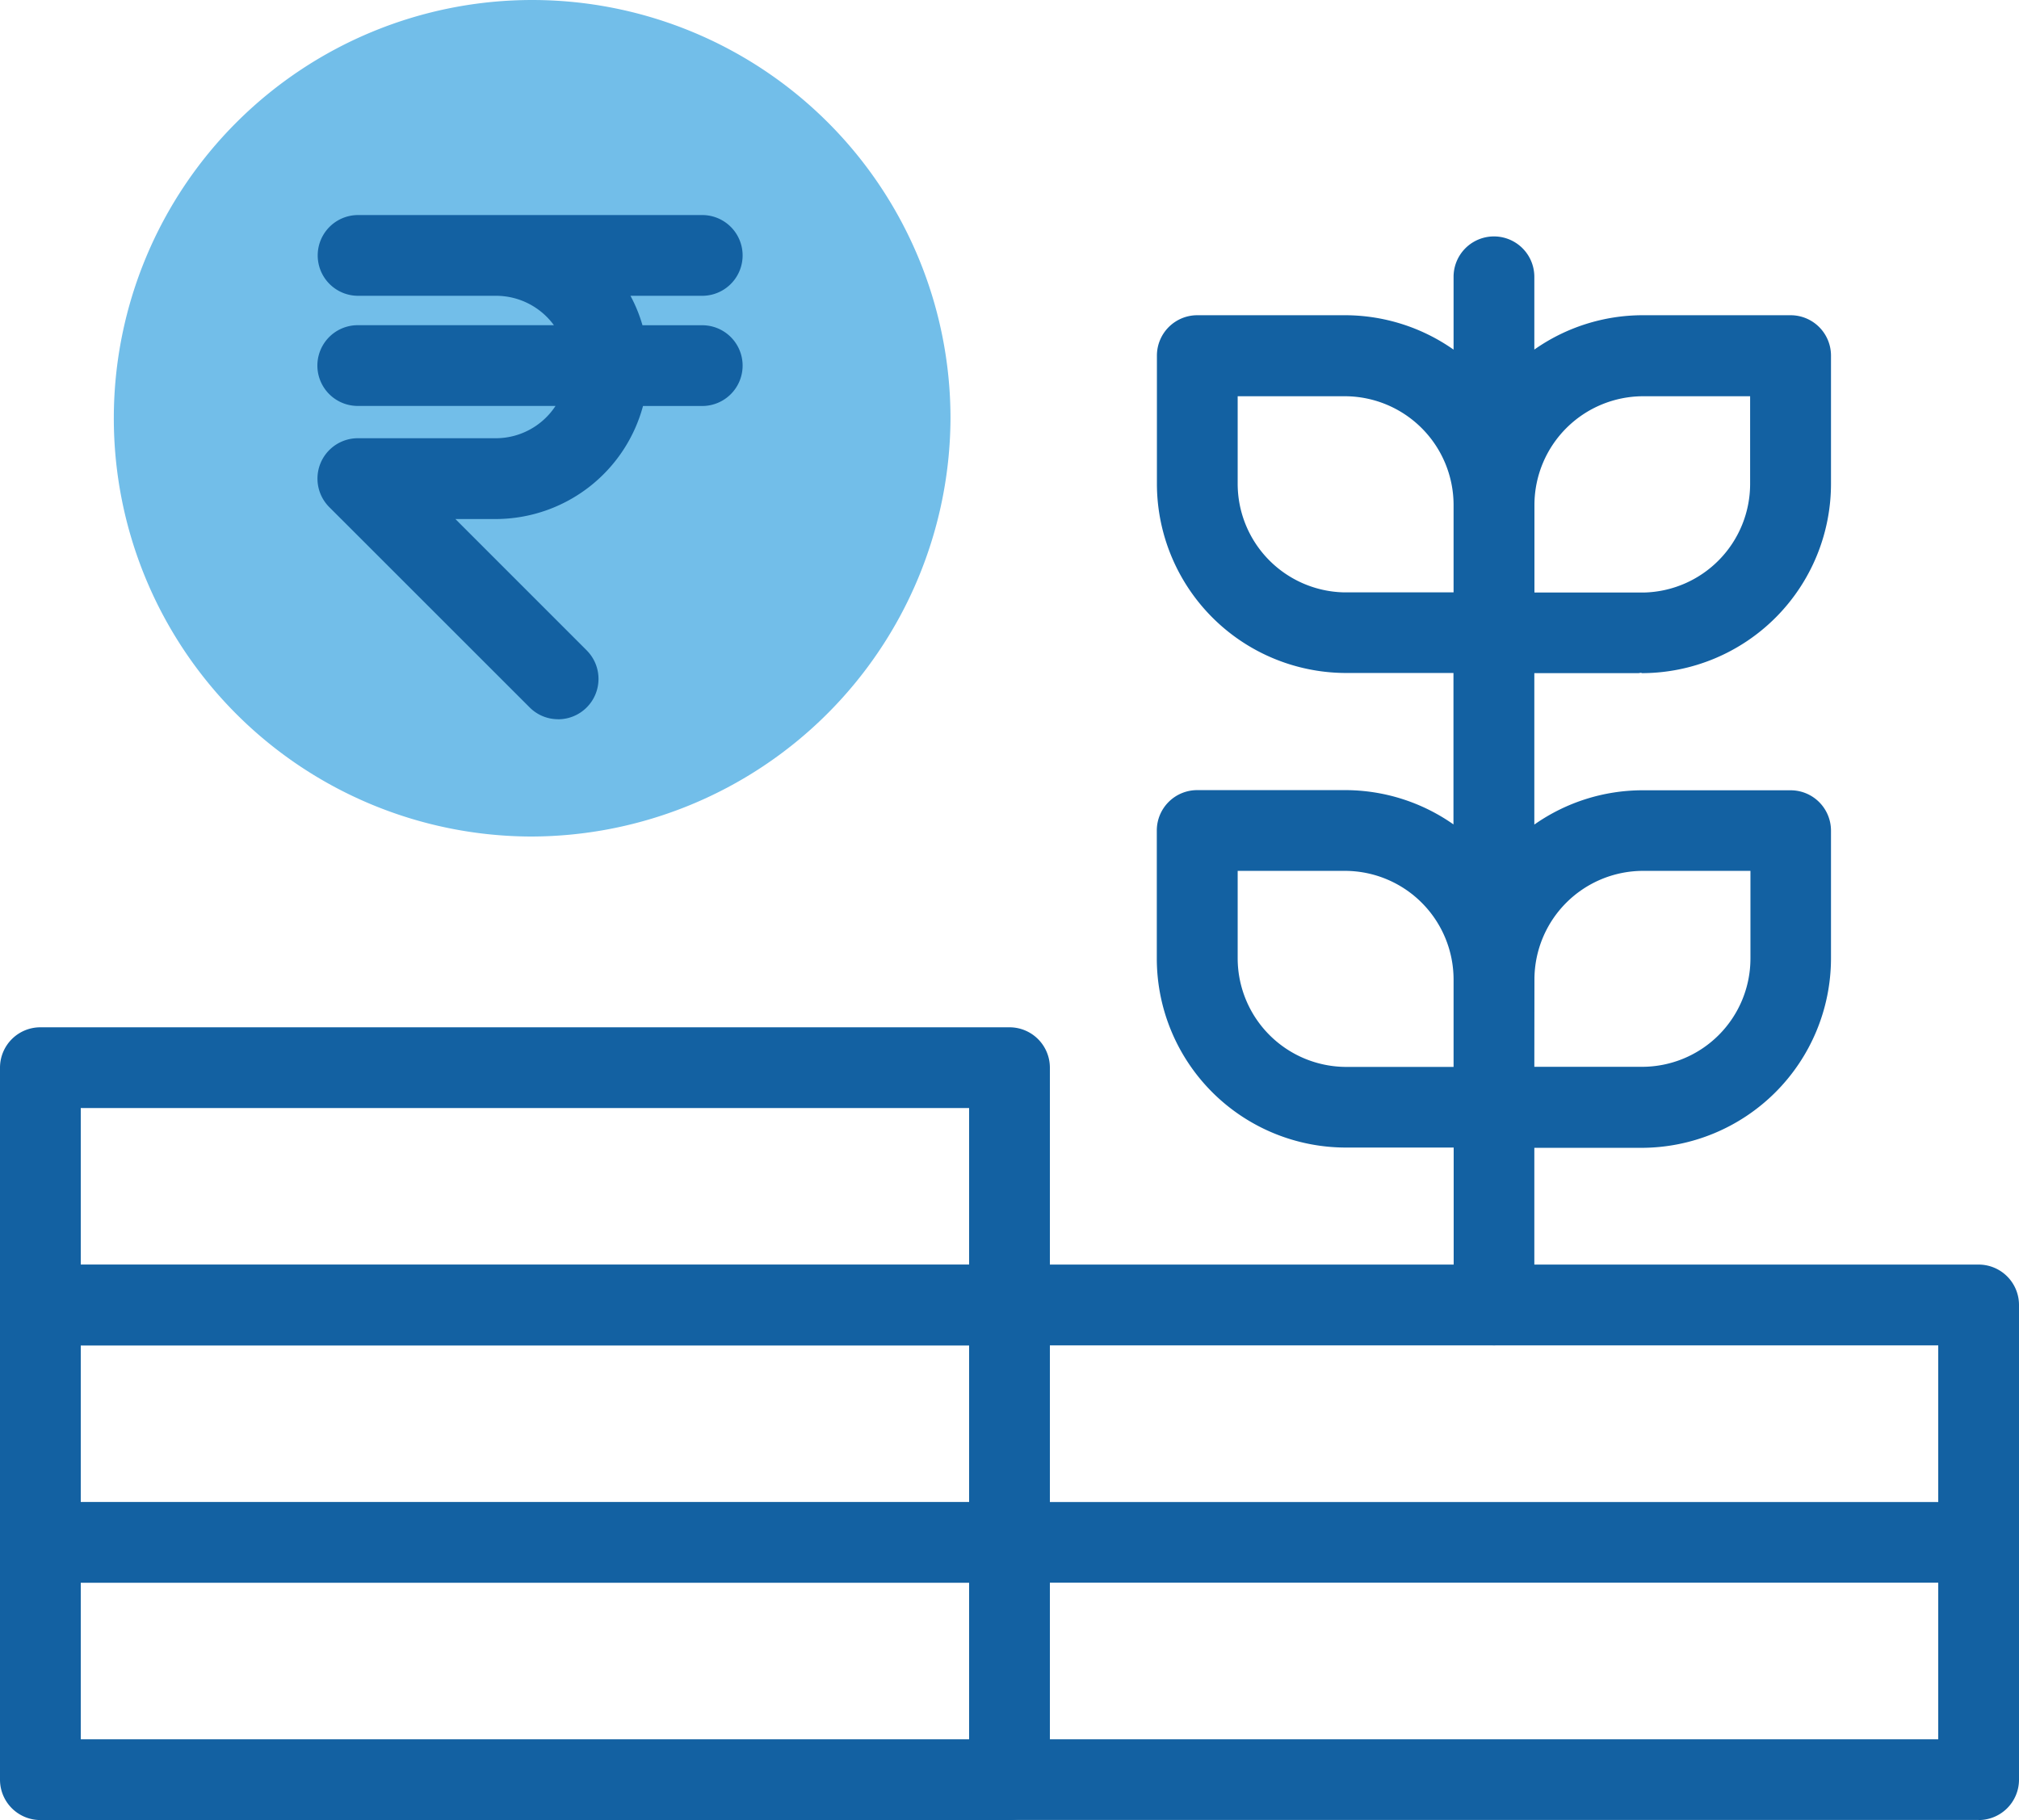
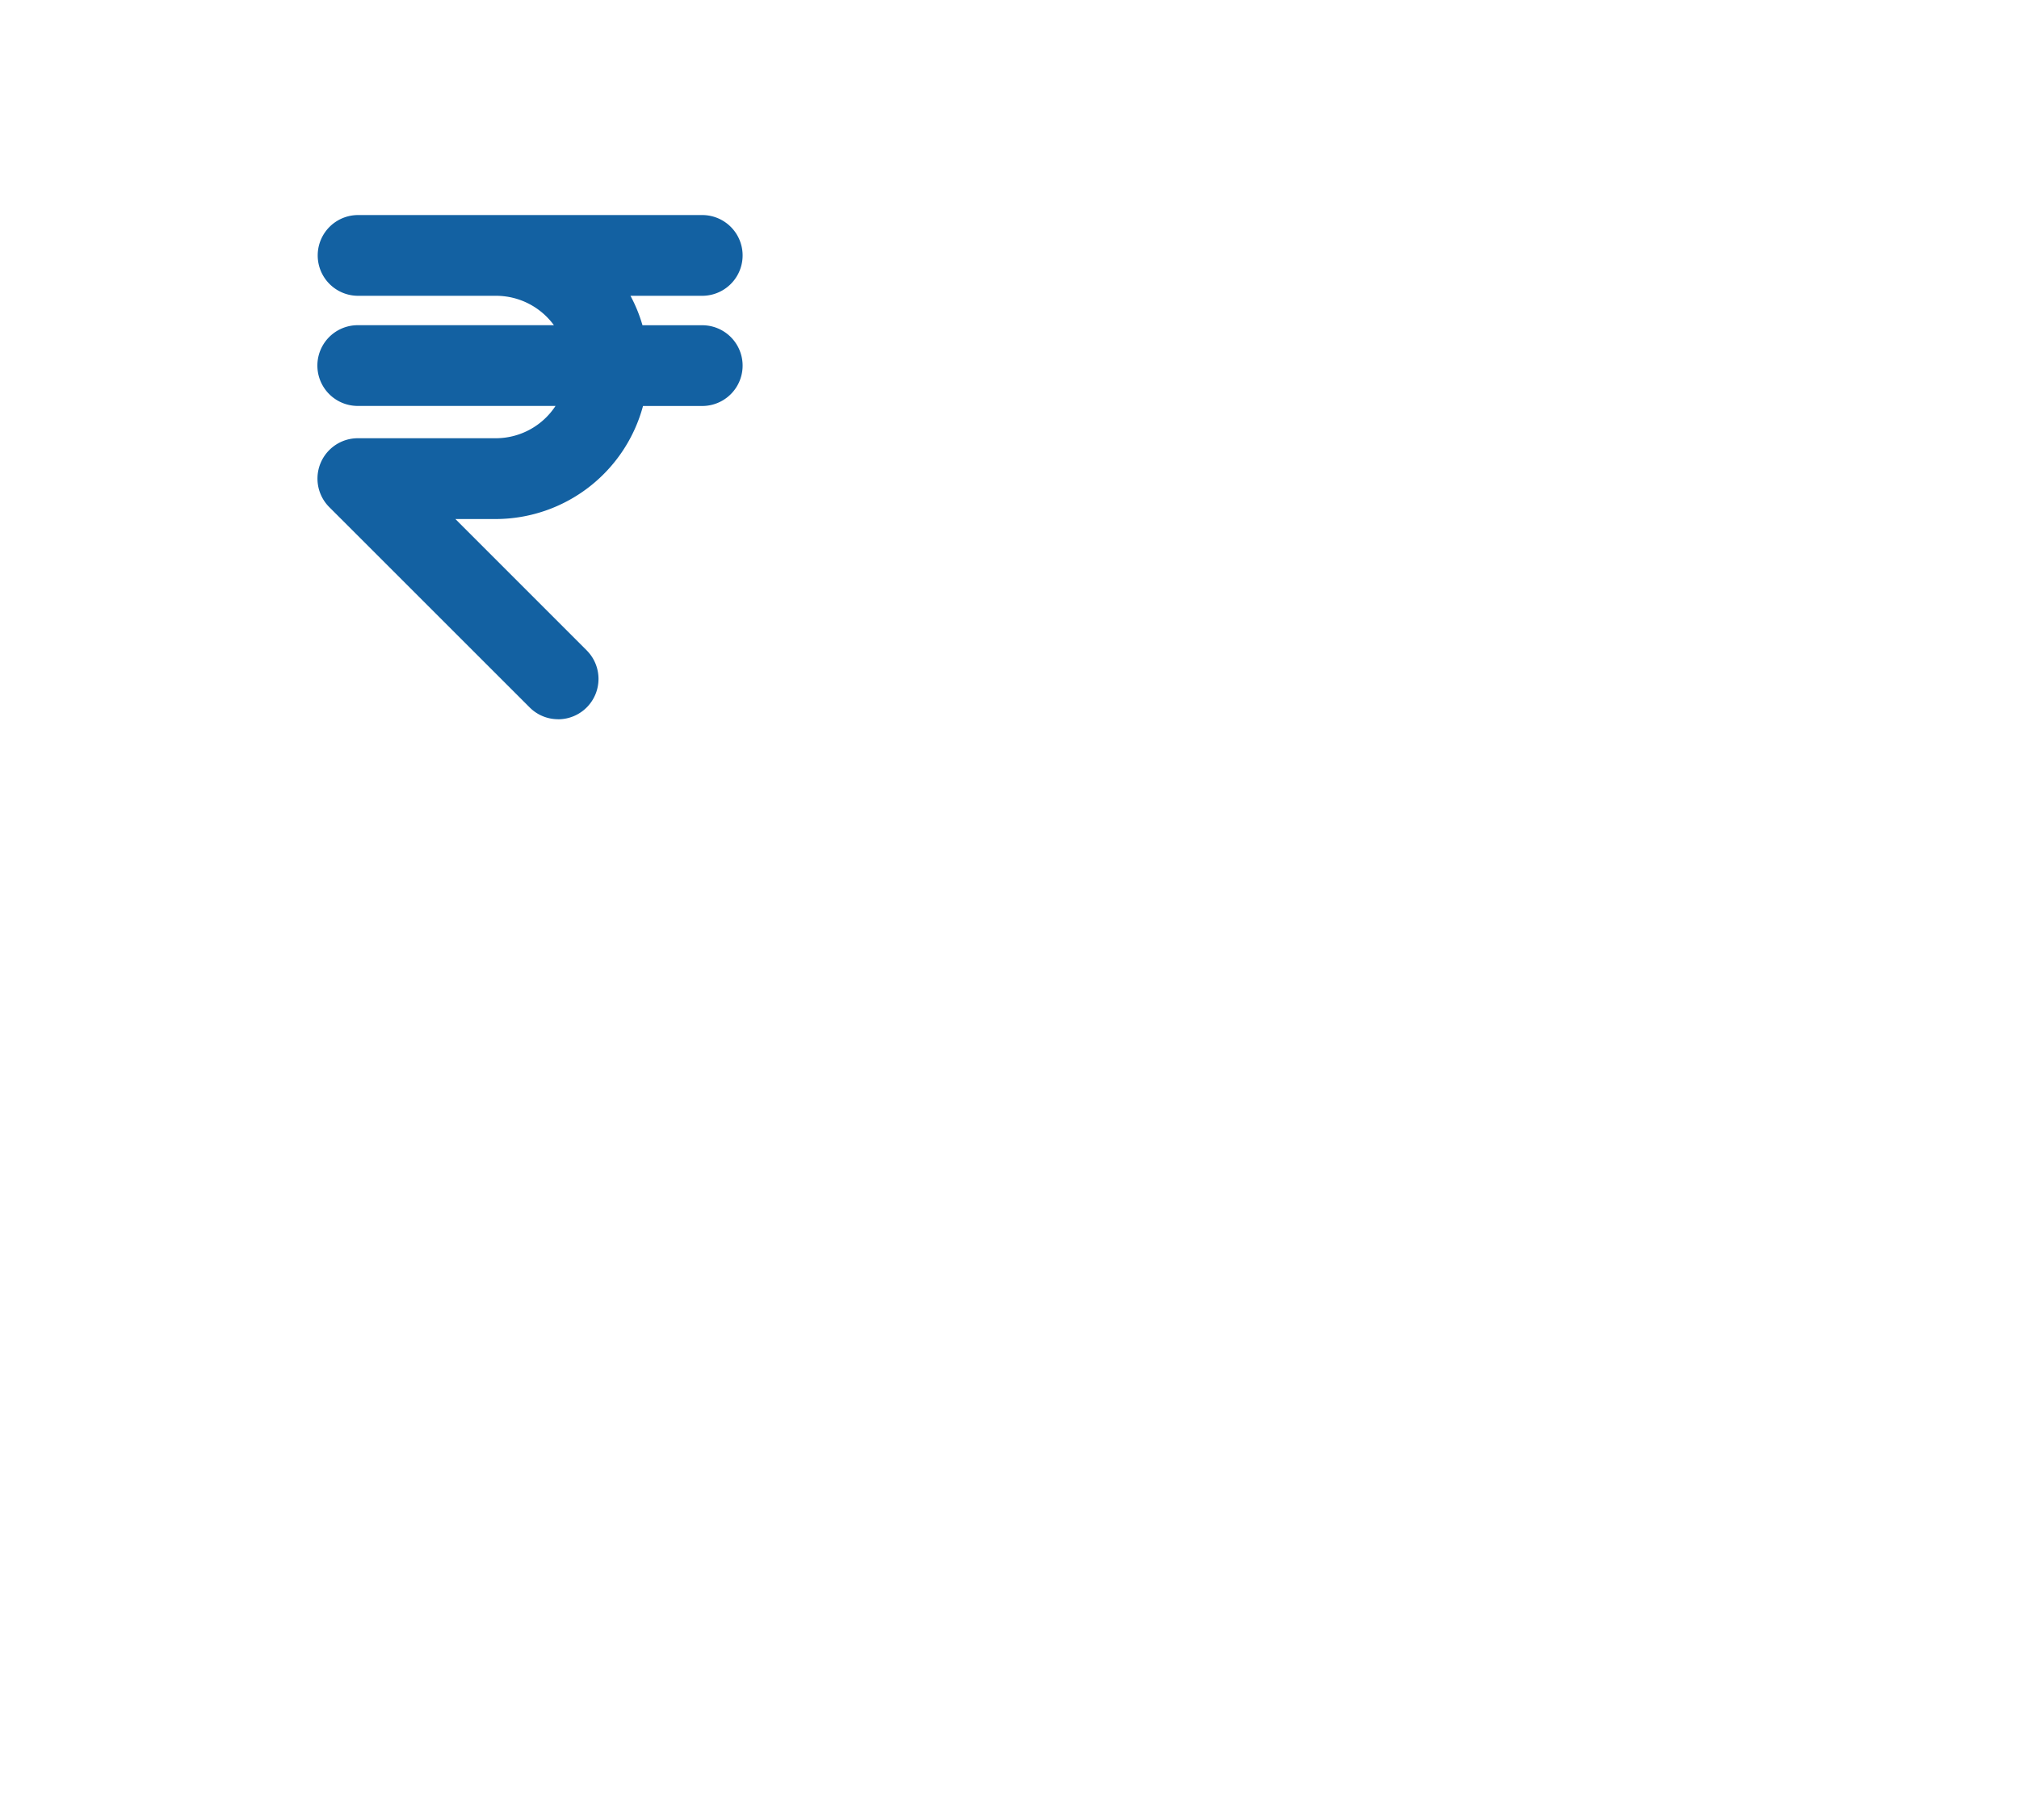
<svg xmlns="http://www.w3.org/2000/svg" width="37.5" height="33.811" viewBox="0 0 37.5 33.811">
  <g transform="translate(-286.312 6831.561)">
-     <path d="M196.062,35.25h-18a.75.75,0,0,1-.75-.75V25.683a.75.75,0,0,1,.75-.75h18a.75.75,0,0,1,.75.75V34.5a.75.75,0,0,1-.75.75m-17.25-1.5h16.5V30.842h-16.5Zm0-4.409h16.5V26.433h-16.5Zm26.25-2.911a.75.75,0,0,1-.75-.75V22.757h-2a3.513,3.513,0,0,1-3.514-3.51v-2.38a.75.75,0,0,1,.75-.75h2.742a3.5,3.5,0,0,1,2.018.637V13.941h-1.925c-.022,0-.045,0-.067,0A3.518,3.518,0,0,1,198.8,10.42V8.045a.75.75,0,0,1,.75-.75h2.742a3.509,3.509,0,0,1,2.018.639V6.581a.75.75,0,0,1,1.5,0V7.933a3.5,3.5,0,0,1,2.012-.638h2.748a.75.75,0,0,1,.75.75V10.42a3.518,3.518,0,0,1-3.511,3.524c-.02-.013-.046,0-.068,0h-1.931v2.813a3.5,3.5,0,0,1,2.018-.637h2.742a.75.75,0,0,1,.75.75v2.379a3.523,3.523,0,0,1-3.518,3.513v0h-1.992V25.68a.75.75,0,0,1-.75.75m-4.76-8.813v1.629a2.02,2.02,0,0,0,2.018,2.013v0h1.992V19.634a2.02,2.02,0,0,0-2.018-2.017Zm5.51,3.64h2a2.013,2.013,0,0,0,2.014-2.012V17.617H207.83a2.02,2.02,0,0,0-2.018,2.017Zm-3.492-8.063h0ZM200.3,8.8V10.42a2.019,2.019,0,0,0,1.961,2.023l.057,0h1.992V10.809A2.022,2.022,0,0,0,202.3,8.8Zm5.51,3.646H207.8l.056,0a2.019,2.019,0,0,0,1.962-2.022V8.8H207.83a2.022,2.022,0,0,0-2.018,2.013v1.633Z" transform="translate(109 -6833)" fill="#1361a2" />
-     <path d="M214.062,35.248h-18a.75.75,0,0,1-.75-.75V26.431h-17.25a.75.75,0,0,1-.75-.75V21.273a.75.75,0,0,1,.75-.75h18a.75.75,0,0,1,.75.75v3.658h17.25a.75.75,0,0,1,.75.75V34.5a.75.75,0,0,1-.75.75m-17.25-1.5h16.5V30.84h-16.5Zm0-4.408h16.5V26.432h-16.5Zm-18-4.409h16.5V22.023h-16.5Z" transform="translate(109 -6833)" fill="#1361a2" />
-     <path d="M187.155,16.979a7.77,7.77,0,1,1,7.811-7.77,7.8,7.8,0,0,1-7.811,7.77" transform="translate(109 -6833)" fill="#72bee9" />
    <path d="M187.679,14.8a.744.744,0,0,1-.53-.22l-3.72-3.719a.75.75,0,0,1,.53-1.281h2.571a1.327,1.327,0,0,0,1.1-.6h-3.673a.75.75,0,0,1,0-1.5H187.6a1.332,1.332,0,0,0-1.069-.546h-2.568a.75.75,0,0,1,0-1.5h6.392a.75.75,0,0,1,0,1.5h-1.333a2.754,2.754,0,0,1,.223.547h1.11a.75.75,0,0,1,0,1.5h-1.1a2.838,2.838,0,0,1-2.723,2.1h-.762l2.439,2.44a.75.75,0,0,1-.53,1.28" transform="translate(109 -6833)" fill="#1361a2" />
  </g>
</svg>